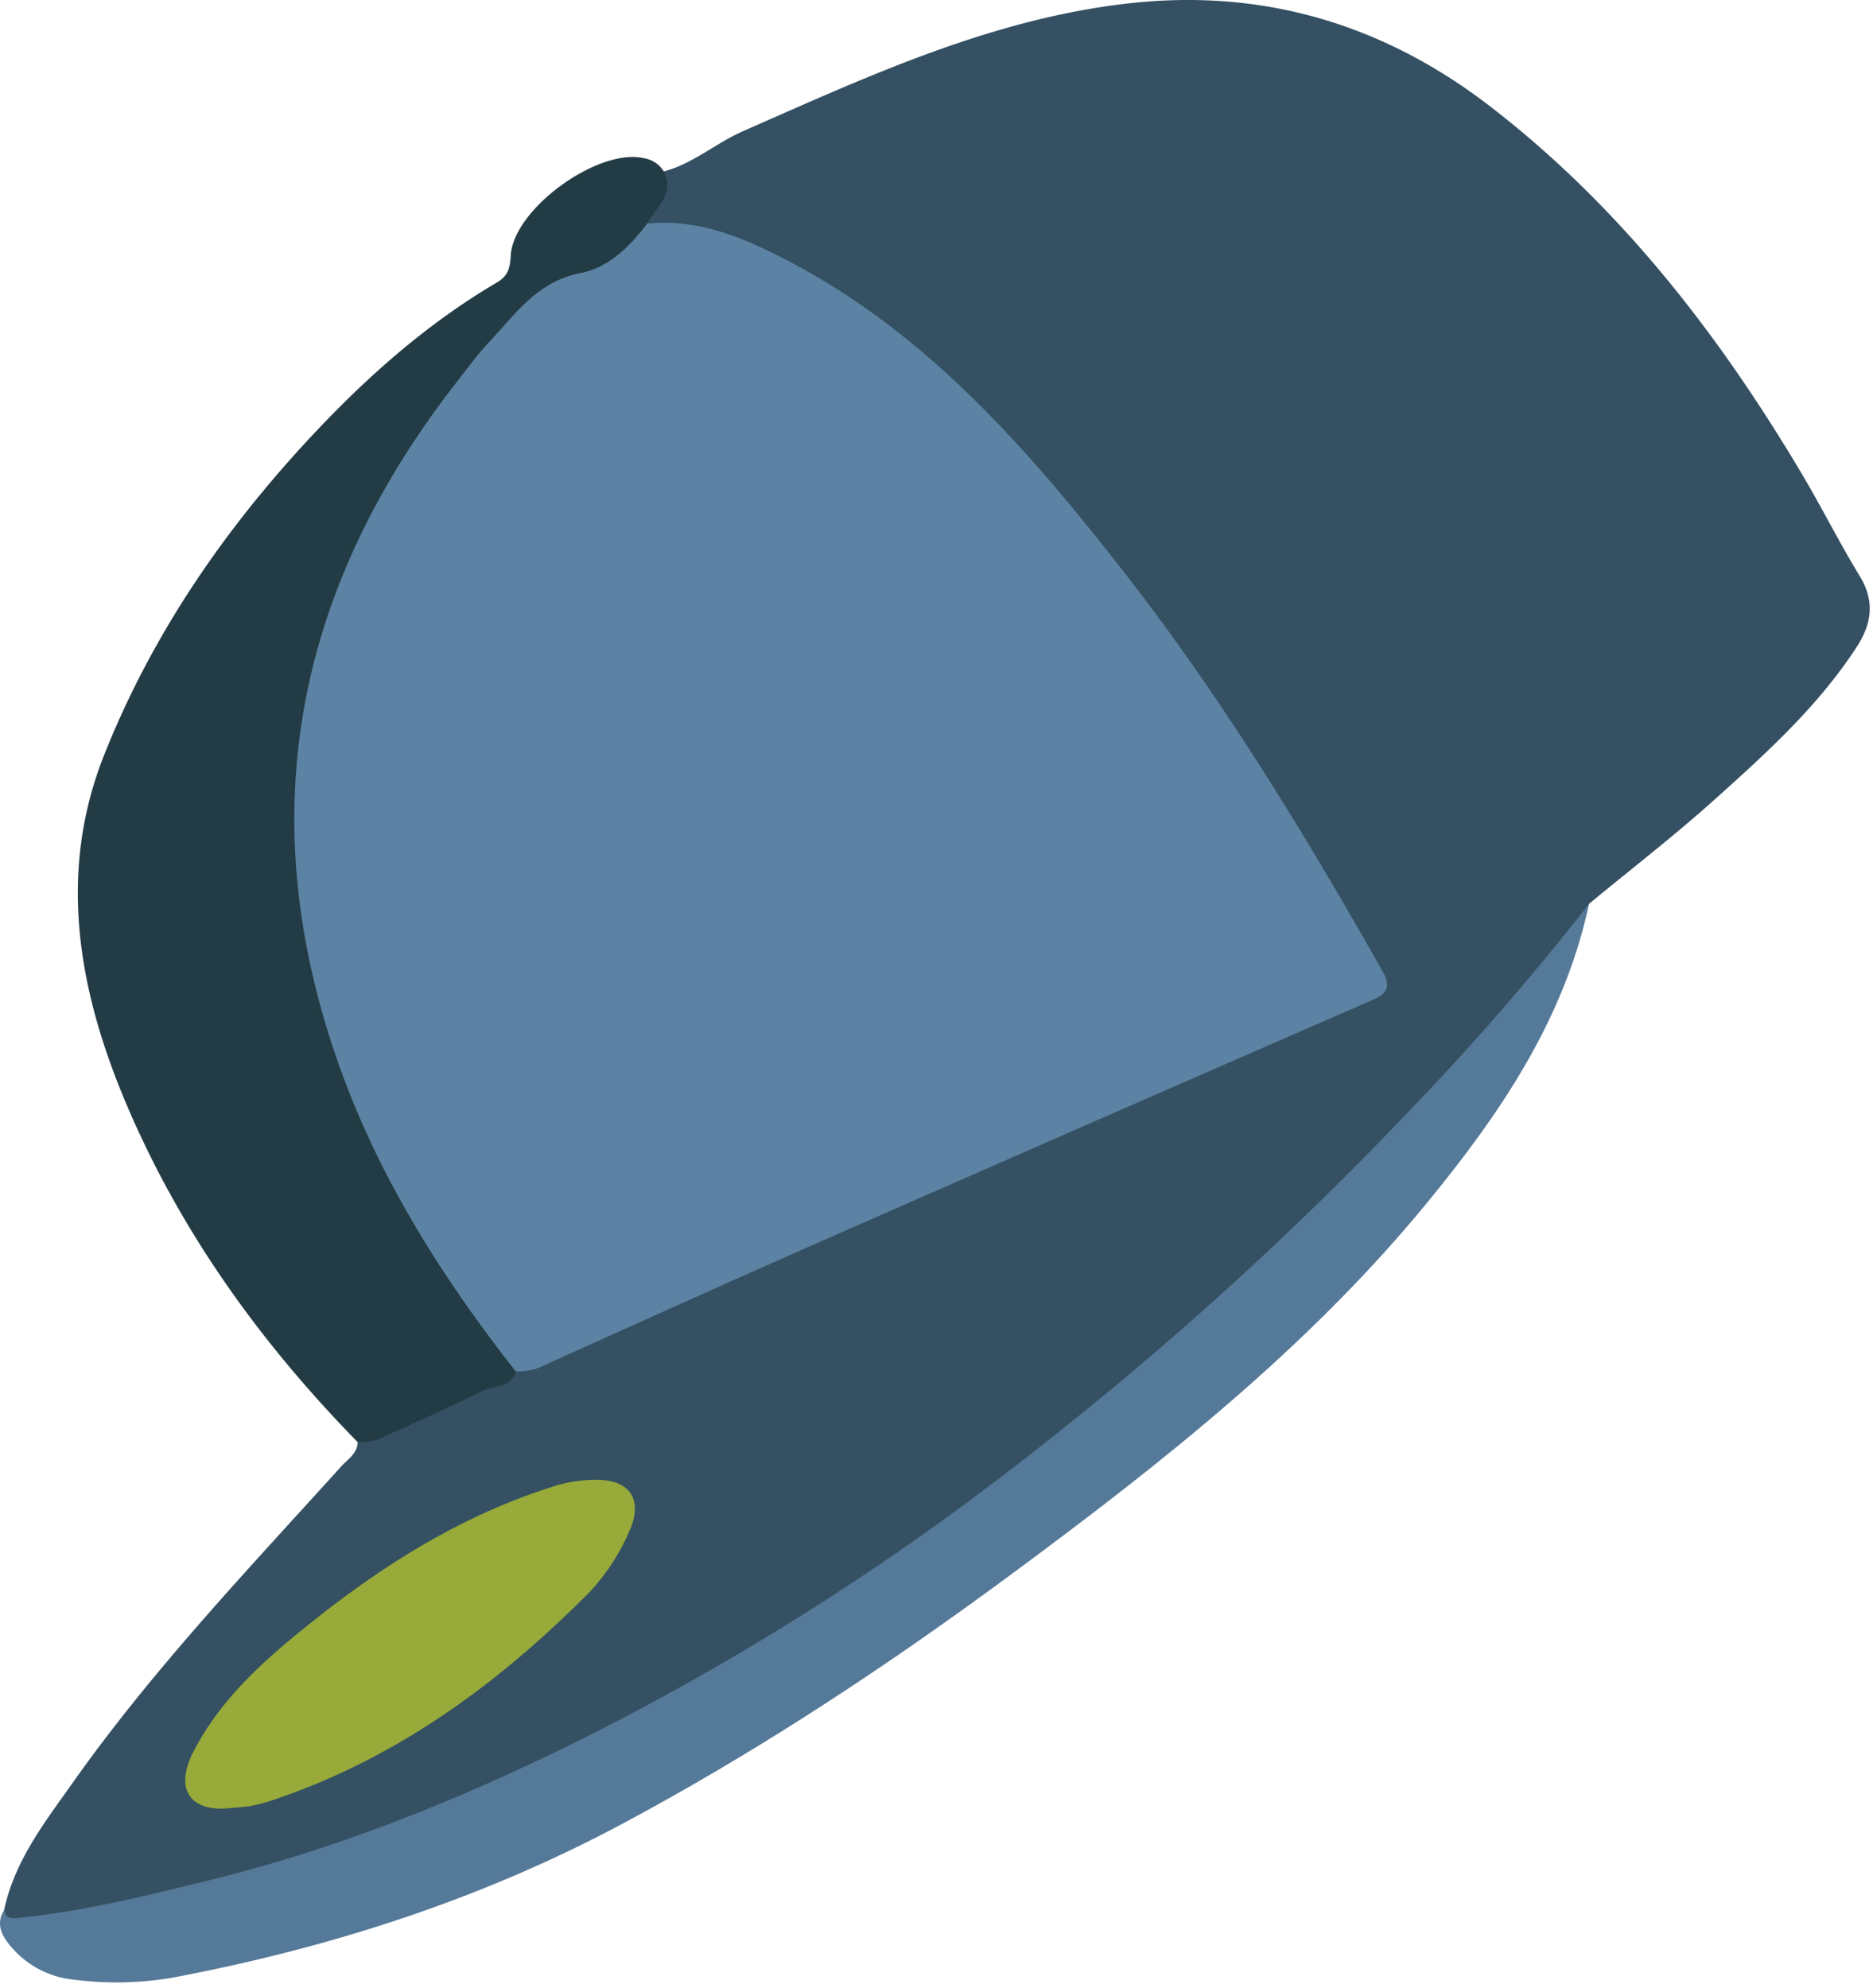
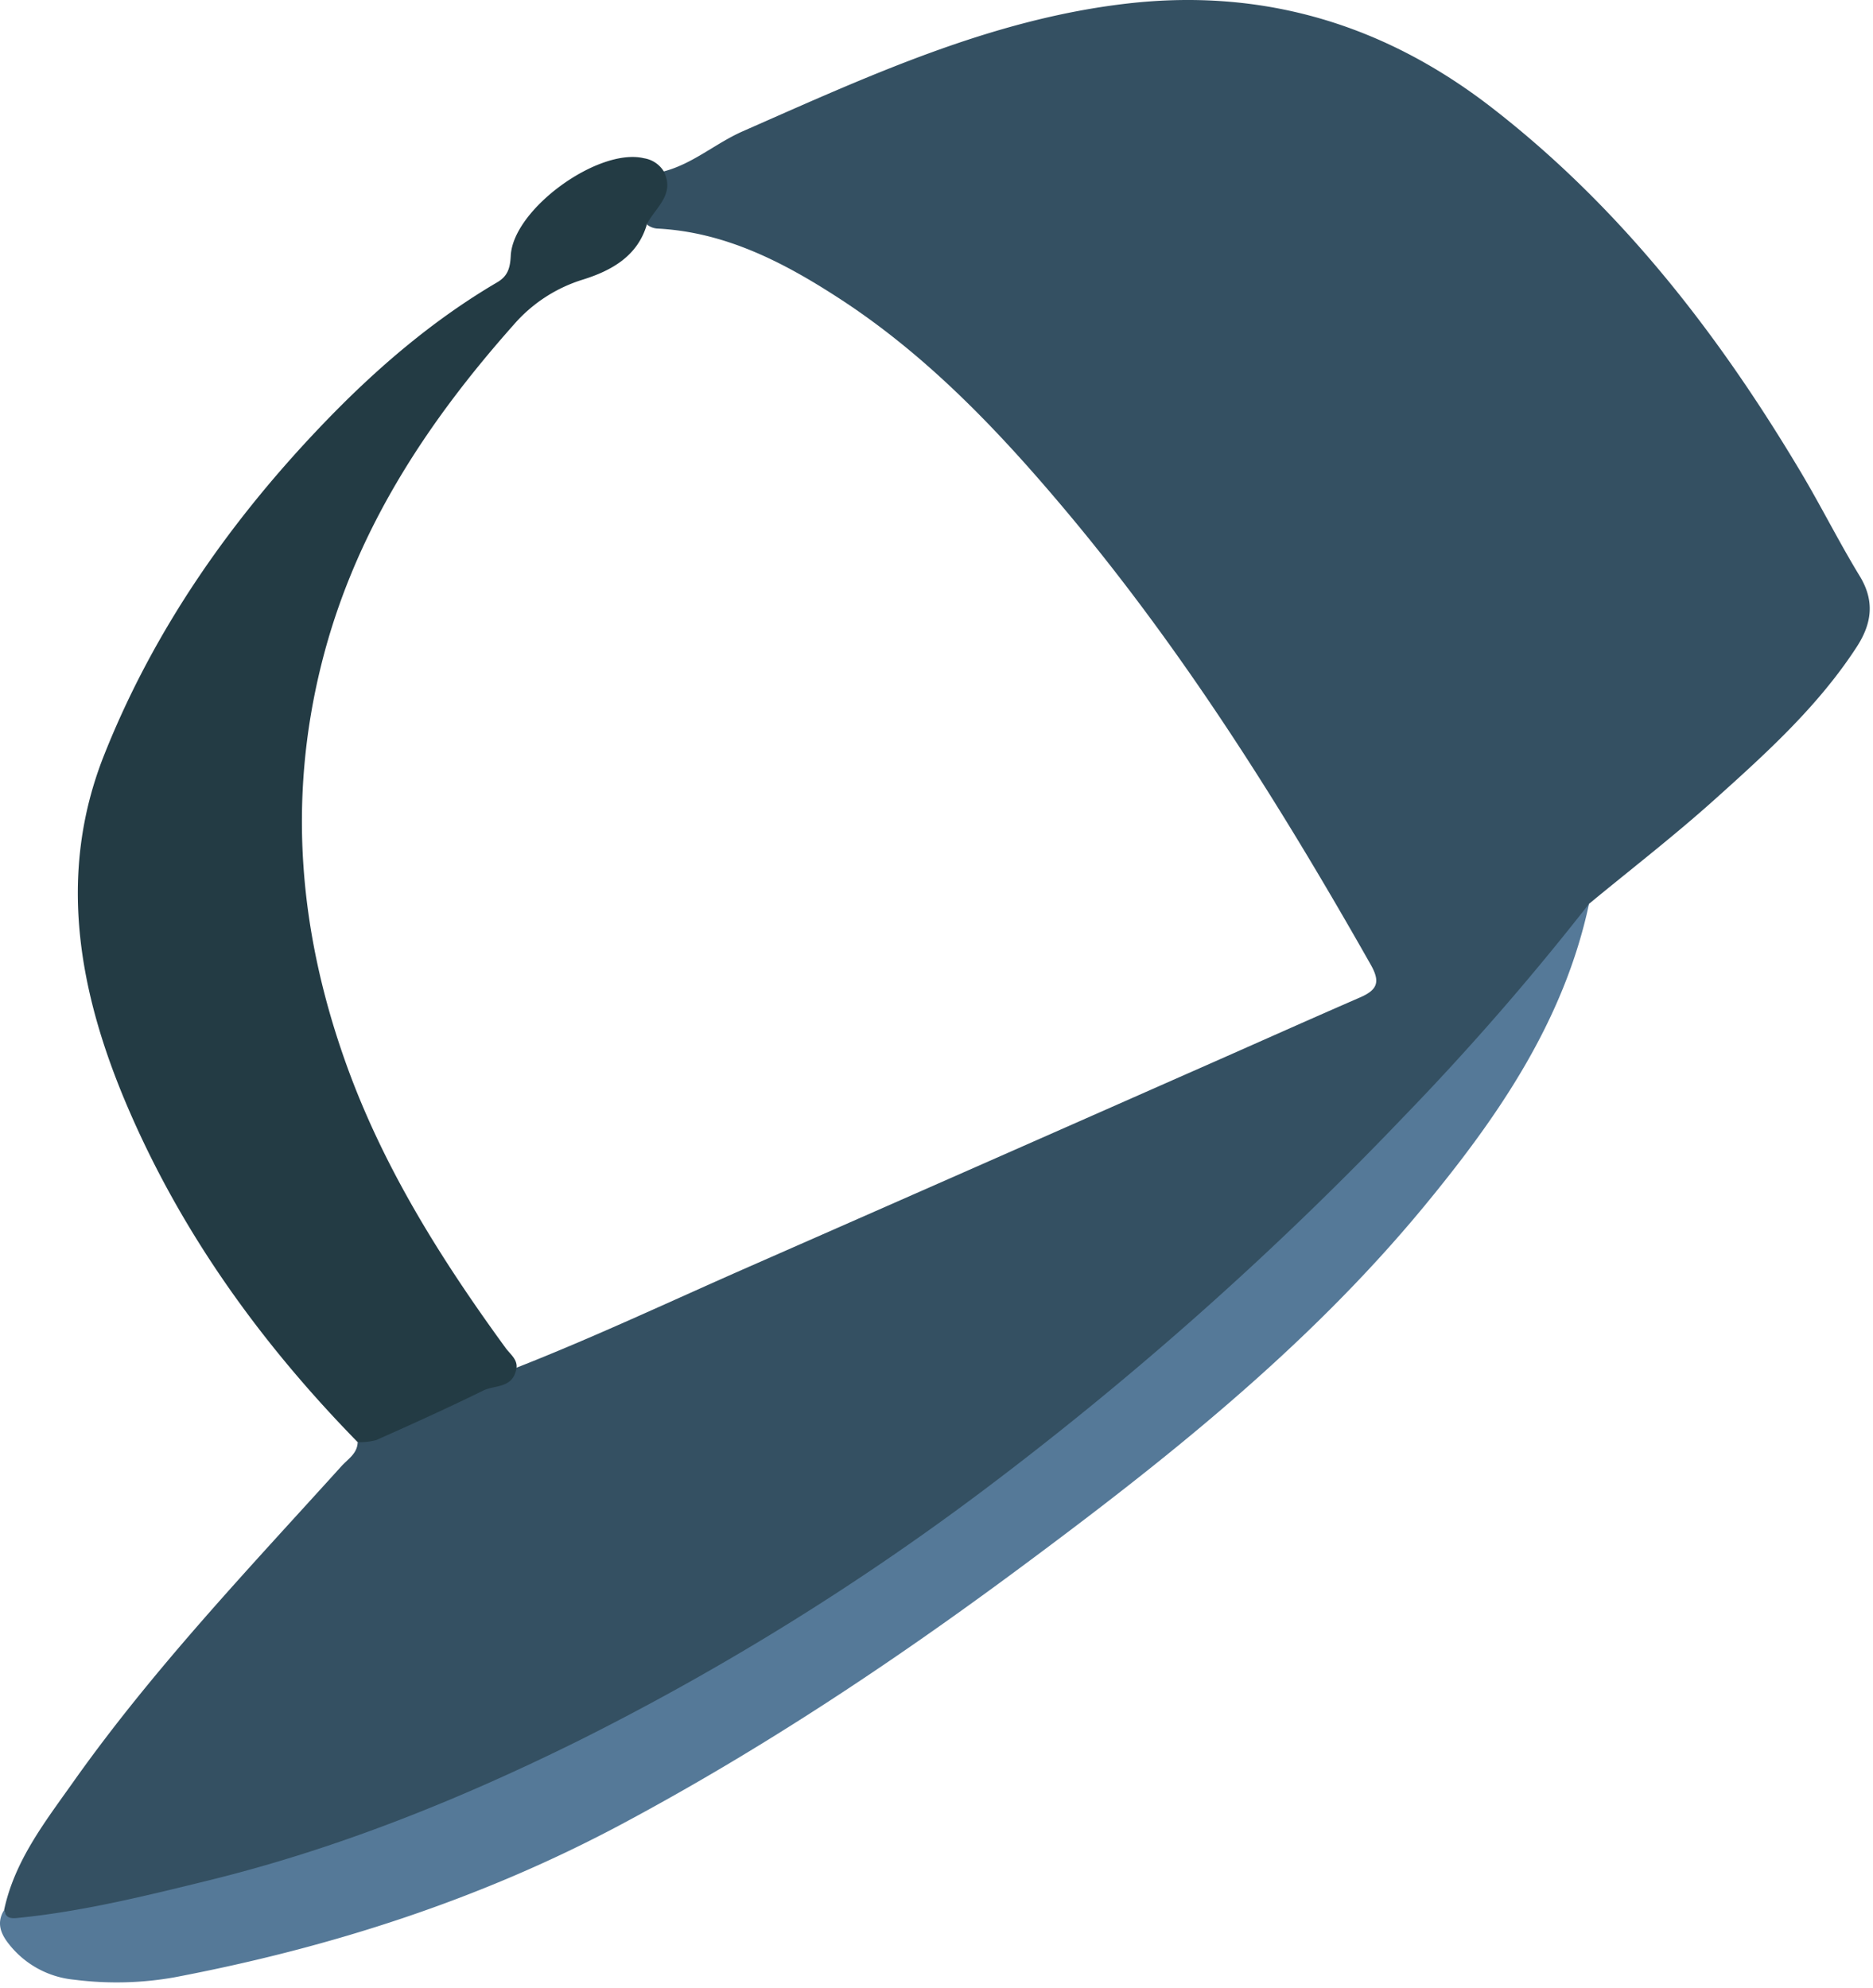
<svg xmlns="http://www.w3.org/2000/svg" viewBox="0 0 344.0 365.0">
  <title>Baseball blue sky R</title>
  <g id="ef73fda8-75fe-402d-8a5f-426a920e1342" data-name="Livello 2">
    <g id="a81b2b1a-31fd-426a-adad-8762e82ec3d4" data-name="Livello 1">
      <path d="M.755,350.737c1.925-9.063,7.511-16.187,12.669-23.474,14.717-20.791,32.26-39.201,49.293-58.036,1.195-1.321,2.923-2.306,2.973-4.408,7.862-4.316,16.241-7.512,24.374-11.24a36.865,36.865,0,0,0,4.423-2.282c14.56-5.696,28.701-12.371,43.007-18.654q40.423-17.753,80.809-35.595c10.507-4.614,20.975-9.322,31.499-13.895,3.255-1.415,3.715-2.9,1.94-6.033-16.59-29.279-34.439-57.708-56.147-83.53C183.364,79.039,170.274,65.297,154.227,54.857c-10.209-6.642-20.972-12.261-33.568-12.889a3.509,3.509,0,0,1-1.832-.727c-.243-3.654,2.736-6.293,3.084-9.764,5.373-1.404,9.535-5.182,14.52-7.374,22.845-10.044,45.557-20.603,70.727-23.468C231.952-2.187,254.184,4.433,273.944,19.733c23.671,18.328,41.606,41.471,56.792,66.954,3.743,6.281,7.013,12.845,10.819,19.085,2.827,4.635,2.219,8.765-.556,13.036-7.065,10.873-16.587,19.484-26.108,28.028-7.425,6.663-15.344,12.774-23.044,19.13-4.609,10.2-13.016,17.494-20.034,25.805-10.101,11.962-21.322,22.922-32.641,33.722-26.424,25.213-54.527,48.306-85.241,68.248A444.621,444.621,0,0,1,72.9,335.639,289.239,289.239,0,0,1,4.859,353.125C1.403,353.57,1.382,353.402.755,350.737Z" fill="#345062" />
      <path d="M94.723,251.828c-.847,3.091-3.933,2.515-5.99,3.527-6.467,3.182-13.041,6.149-19.625,9.083a11.397,11.397,0,0,1-3.417.38c-17.701-18.084-32.327-38.328-42.304-61.659-8.951-20.933-12.937-42.671-4.265-64.508,9.231-23.246,23.503-43.529,40.894-61.507,9.379-9.696,19.604-18.436,31.299-25.303,1.936-1.137,2.377-2.605,2.49-4.872.426-8.594,16.14-19.926,24.486-17.907a5.196,5.196,0,0,1,3.62,2.413c2.097,4.193-1.449,6.582-3.065,9.589-1.675,6.01-6.632,8.663-11.81,10.284a27.475,27.475,0,0,0-12.714,8.314C78.1,77.918,65.037,97.898,59.026,122c-6.246,25.049-4.052,49.439,4.599,73.502,6.827,18.988,17.442,35.832,29.237,52.021C93.797,248.805,95.405,249.833,94.723,251.828Z" fill="#233b44" />
-       <path d="M.755,350.737c.323,1.348.929,1.607,2.469,1.454,11.912-1.178,23.503-4.048,35.057-6.884,23.703-5.817,46.28-14.911,68.083-25.714a482.72,482.72,0,0,0,73.479-45.354,631.969,631.969,0,0,0,77.778-68.988A490.392,490.392,0,0,0,291.847,165.965c-4.6,21.481-16.586,38.936-30.238,55.484-21.572,26.149-47.996,47-74.977,66.977-23.06,17.073-47.037,32.969-72.437,46.532-25.865,13.811-53.422,22.662-82.128,28.129a60.922,60.922,0,0,1-18.389.445,17.295,17.295,0,0,1-11.962-6.443C.158,355.16-.717,353.126.755,350.737Z" fill="#557998" />
-       <path d="M94.723,251.828c-14.154-18.005-26.168-37.25-33.453-59.112-14.941-44.836-6.287-85.421,22.407-122.294,2.042-2.624,4.017-5.323,6.282-7.745,4.801-5.136,8.798-11.021,16.7-12.542,5.046-.971,9.016-4.829,12.186-9.07,9.374-.965,17.671,2.561,25.626,6.691,25.556,13.265,44.027,34.392,61.386,56.554,18.151,23.174,33.464,48.237,47.947,73.825,1.668,2.948,1.189,4.228-1.833,5.544q-50.677,22.065-101.272,44.315c-16.791,7.388-33.509,14.941-50.237,22.473A11.272,11.272,0,0,1,94.723,251.828Z" fill="#5c83a3" />
-       <path d="M41.365,332.1c-6.555.334-9.299-3.728-5.856-10.419,5.065-9.844,13.225-17.02,21.692-23.778,13.297-10.614,27.58-19.559,43.943-24.788A25.252,25.252,0,0,1,110.461,271.761c5.245.324,7.332,3.593,5.48,8.565a38.788,38.788,0,0,1-9.536,13.89c-16.253,16.022-34.52,29.043-56.411,36.373a27.95,27.95,0,0,1-3.854,1.021C44.836,331.848,43.498,331.892,41.365,332.1Z" fill="#97aa3a" />
+       <path d="M.755,350.737c.323,1.348.929,1.607,2.469,1.454,11.912-1.178,23.503-4.048,35.057-6.884,23.703-5.817,46.28-14.911,68.083-25.714a482.72,482.72,0,0,0,73.479-45.354,631.969,631.969,0,0,0,77.778-68.988A490.392,490.392,0,0,0,291.847,165.965c-4.6,21.481-16.586,38.936-30.238,55.484-21.572,26.149-47.996,47-74.977,66.977-23.06,17.073-47.037,32.969-72.437,46.532-25.865,13.811-53.422,22.662-82.128,28.129a60.922,60.922,0,0,1-18.389.445,17.295,17.295,0,0,1-11.962-6.443C.158,355.16-.717,353.126.755,350.737" fill="#557998" />
    </g>
  </g>
</svg>